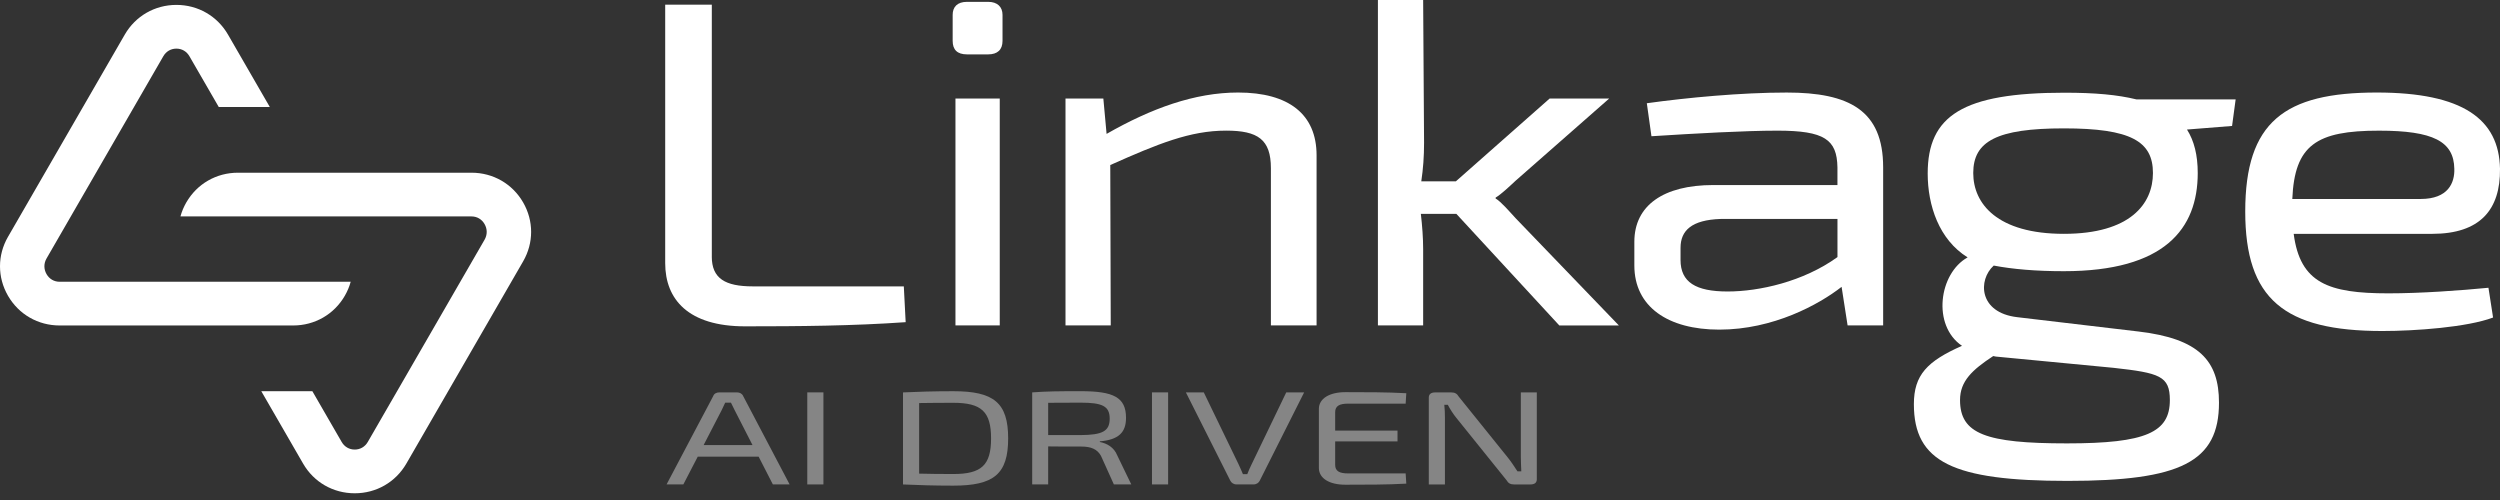
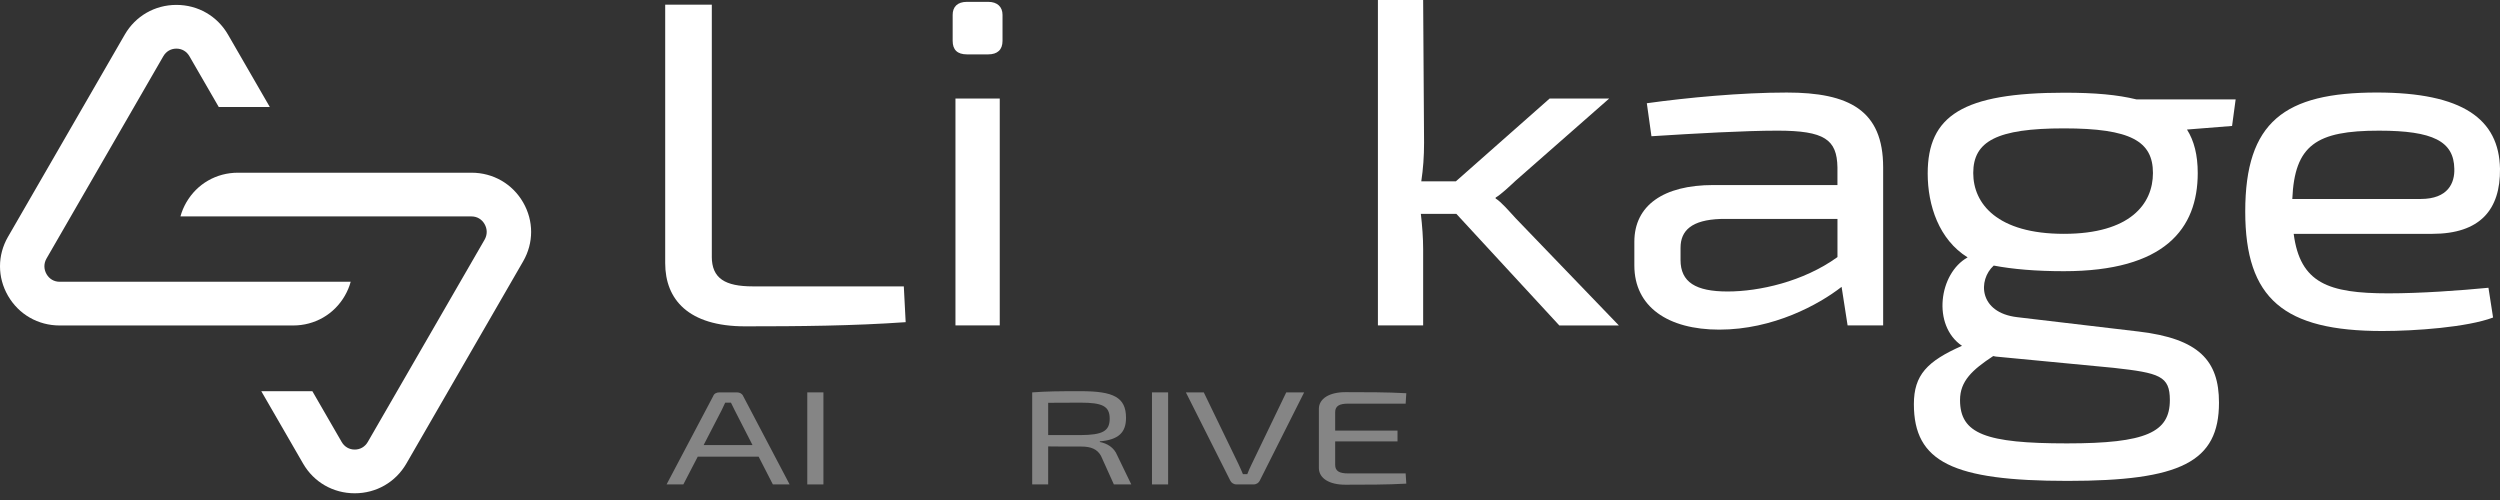
<svg xmlns="http://www.w3.org/2000/svg" width="230" height="46" viewBox="0 0 230 46" fill="none">
  <rect x="0" y="0" width="230" height="46" fill="#333333" stroke="none" />
  <path d="M16.23 0.451C14.244 0.451 12.467 1.474 11.478 3.185L0.735 21.788C-0.245 23.486 -0.245 25.512 0.735 27.21C1.724 28.923 3.5 29.944 5.486 29.944H26.973C28.959 29.944 30.735 28.921 31.724 27.21C31.959 26.802 32.141 26.371 32.264 25.922H5.484C4.979 25.922 4.541 25.667 4.284 25.223C4.018 24.763 4.018 24.235 4.284 23.775L15.027 5.172C15.284 4.728 15.722 4.473 16.227 4.473C16.733 4.473 17.171 4.728 17.427 5.174L20.126 9.845H24.823L20.978 3.187C19.99 1.474 18.213 0.451 16.23 0.451Z" fill="white" />
  <path d="M24.037 35.987L27.884 42.648C28.872 44.361 30.649 45.382 32.635 45.382C34.621 45.382 36.397 44.359 37.386 42.648L48.129 24.045C49.109 22.347 49.109 20.321 48.129 18.623C47.141 16.91 45.364 15.889 43.378 15.889H21.891C19.905 15.889 18.129 16.912 17.14 18.623C16.905 19.031 16.724 19.462 16.601 19.911H43.378C43.883 19.911 44.321 20.166 44.578 20.612C44.844 21.072 44.844 21.598 44.578 22.058L33.835 40.661C33.578 41.105 33.14 41.36 32.635 41.36C32.13 41.36 31.691 41.105 31.434 40.661L28.736 35.989H24.037V35.987Z" fill="white" />
  <path d="M65.485 23.609C65.485 25.62 66.715 26.347 69.264 26.347H83.151L83.321 29.639C78.48 29.982 73.469 30.023 68.543 30.023C63.32 30.023 61.198 27.542 61.198 24.206V0.427H65.487V23.609H65.485Z" fill="white" />
  <path d="M90.915 0.17C91.764 0.17 92.232 0.64 92.232 1.367V3.762C92.232 4.576 91.766 5.003 90.915 5.003H88.962C88.07 5.003 87.645 4.576 87.645 3.762V1.367C87.645 0.64 88.07 0.17 88.962 0.17H90.915ZM87.902 29.939V9.066H91.977V29.936H87.902V29.939Z" fill="white" />
-   <path d="M121.125 14.286V29.939H116.923V15.483C116.923 12.832 115.733 12.018 112.804 12.018C109.493 12.018 106.561 13.216 102.145 15.184L102.188 29.939H98.026V9.067H101.508L101.806 12.318C105.924 9.966 109.916 8.512 113.907 8.512C118.576 8.512 121.125 10.521 121.125 14.286Z" fill="white" />
  <path d="M130.718 19.673C130.846 20.784 130.93 21.898 130.93 22.922V29.937H126.768V0H130.93L131.014 13.131C131.014 14.415 130.93 15.526 130.759 16.68H133.943L142.563 9.068H148.041L139.424 16.637C138.871 17.151 138.107 17.878 137.598 18.178V18.264C138.107 18.564 138.83 19.419 139.424 20.061L148.935 29.941H143.456L133.986 19.677H130.718V19.673Z" fill="white" />
  <path d="M173.25 15.397V29.939H169.979L169.427 26.39C167.346 28.015 163.143 30.326 158.174 30.326C153.459 30.326 150.36 28.23 150.36 24.422V22.241C150.36 18.905 153.034 17.024 157.621 17.024H169.045V15.399C169.001 12.834 167.855 12.02 163.525 12.02C160.553 12.02 155.966 12.277 151.933 12.534L151.508 9.498C155.201 8.985 160.17 8.514 164.373 8.514C170.107 8.512 173.25 10.137 173.25 15.397ZM154.608 23.909C154.608 25.963 156.009 26.817 158.94 26.817C161.828 26.817 165.904 25.92 169.047 23.652V20.144H158.303C155.629 20.23 154.61 21.214 154.61 22.795V23.909H154.608Z" fill="white" />
  <path d="M228.938 26.474L229.363 29.212C226.984 30.11 222.186 30.453 219.172 30.453C210.128 30.453 206.562 27.501 206.562 19.462C206.562 11.207 210.171 8.512 218.663 8.512C226.561 8.512 229.915 10.95 230 15.527C230.043 19.29 228.173 21.514 223.757 21.514H211.019C211.613 26.047 214.203 26.988 219.725 26.988C222.695 26.988 226.304 26.731 228.938 26.474ZM210.892 18.306H222.697C225.244 18.306 225.84 16.808 225.797 15.527C225.754 13.002 223.843 12.021 218.874 12.021C213.1 12.018 211.103 13.345 210.892 18.306Z" fill="white" />
  <path d="M201.203 11.918C201.861 12.954 202.192 14.272 202.192 15.919C202.192 21.049 199.152 24.95 189.875 24.95C187.284 24.95 185.165 24.763 183.423 24.433C181.963 25.751 182.024 28.763 185.59 29.181L196.752 30.5C202.31 31.158 204.147 33.182 204.147 37.042C204.147 42.501 200.616 44.242 190.207 44.242C179.656 44.242 176.077 42.501 176.077 37.182C176.077 34.5 177.301 33.229 180.504 31.816C177.726 29.932 178.384 25.138 181.022 23.68C178.378 22.042 177.348 18.885 177.348 15.966C177.348 10.648 180.552 8.529 189.924 8.529C192.75 8.529 194.801 8.717 196.543 9.142H205.68L205.35 11.588L201.203 11.918ZM194.444 33.84L183.613 32.804L183.377 32.757C181.445 34.028 180.323 35.063 180.323 36.804C180.323 39.911 182.669 40.792 190.16 40.792C197.46 40.792 199.627 39.769 199.627 36.804C199.625 34.593 198.684 34.31 194.444 33.84ZM198.071 15.919C198.071 13.002 196.046 11.81 189.875 11.81C183.705 11.81 181.538 12.999 181.538 15.919C181.538 18.743 183.751 21.513 189.875 21.513C195.999 21.513 198.071 18.743 198.071 15.919Z" fill="white" />
  <g opacity="0.4">
    <path d="M64.191 42.015L62.868 44.567H61.324L65.618 36.431C65.691 36.222 65.911 36.099 66.177 36.099H67.809C68.059 36.099 68.279 36.222 68.368 36.431L72.646 44.567H71.103L69.795 42.015H64.191ZM67.586 37.732C67.483 37.512 67.351 37.266 67.247 37.044H66.719L66.395 37.732L64.733 40.947H69.231L67.586 37.732Z" fill="white" />
    <path d="M74.269 44.567V36.099H75.755V44.567H74.269Z" fill="white" />
-     <path d="M92.751 40.334C92.751 43.625 91.428 44.68 87.694 44.68C85.915 44.68 84.43 44.63 83.076 44.57V36.101C84.43 36.041 85.9 35.991 87.694 35.991C91.428 35.989 92.751 37.044 92.751 40.334ZM91.178 40.334C91.178 37.868 90.295 37.057 87.694 37.057C86.487 37.057 85.503 37.07 84.561 37.081V43.573C85.457 43.597 86.487 43.61 87.694 43.61C90.295 43.612 91.178 42.801 91.178 40.334Z" fill="white" />
    <path d="M102.476 44.567L101.285 41.929C100.933 41.316 100.374 41.083 99.476 41.083C98.183 41.083 97.181 41.083 96.432 41.07V44.567H94.962V36.099C96.374 36 97.33 35.989 99.433 35.989C102.433 35.989 103.594 36.541 103.594 38.444C103.594 39.782 102.919 40.457 101.183 40.604V40.664C101.844 40.787 102.491 41.156 102.785 41.892L104.078 44.567H102.476ZM99.402 40.028C101.401 40.015 102.092 39.685 102.092 38.517C102.092 37.352 101.401 37.044 99.402 37.044C98.211 37.044 97.181 37.057 96.432 37.057V40.028H99.402Z" fill="white" />
    <path d="M105.981 44.567V36.099H107.467V44.567H105.981Z" fill="white" />
    <path d="M115.896 44.224C115.808 44.408 115.603 44.567 115.322 44.567H113.763C113.485 44.567 113.278 44.408 113.189 44.224L109.101 36.099H110.748L113.938 42.69C114.085 42.996 114.217 43.316 114.351 43.622H114.748C114.864 43.316 115.013 42.996 115.16 42.69L118.335 36.099H119.982L115.896 44.224Z" fill="white" />
    <path d="M129.379 44.495C127.615 44.594 125.644 44.594 123.777 44.594C122.292 44.594 121.351 44.005 121.336 43.073V37.599C121.351 36.667 122.307 36.078 123.777 36.078C125.644 36.078 127.615 36.078 129.379 36.177L129.32 37.135H124.027C123.233 37.135 122.836 37.345 122.836 37.921V39.614H128.571V40.609H122.836V42.769C122.836 43.345 123.233 43.554 124.027 43.554H129.32L129.379 44.495Z" fill="white" />
-     <path d="M141.387 44.09C141.387 44.41 141.182 44.569 140.8 44.569H139.284C138.946 44.569 138.756 44.446 138.609 44.19L133.963 38.42C133.713 38.114 133.376 37.598 133.199 37.242H132.876C132.919 37.635 132.934 38.041 132.934 38.42V44.569H131.449V36.58C131.449 36.261 131.654 36.101 132.051 36.101H133.506C133.858 36.101 134.05 36.224 134.197 36.48L138.725 42.101C139.004 42.444 139.328 42.936 139.608 43.365H139.96C139.945 42.923 139.917 42.494 139.917 42.051V36.099H141.387V44.09Z" fill="white" />
  </g>
</svg>